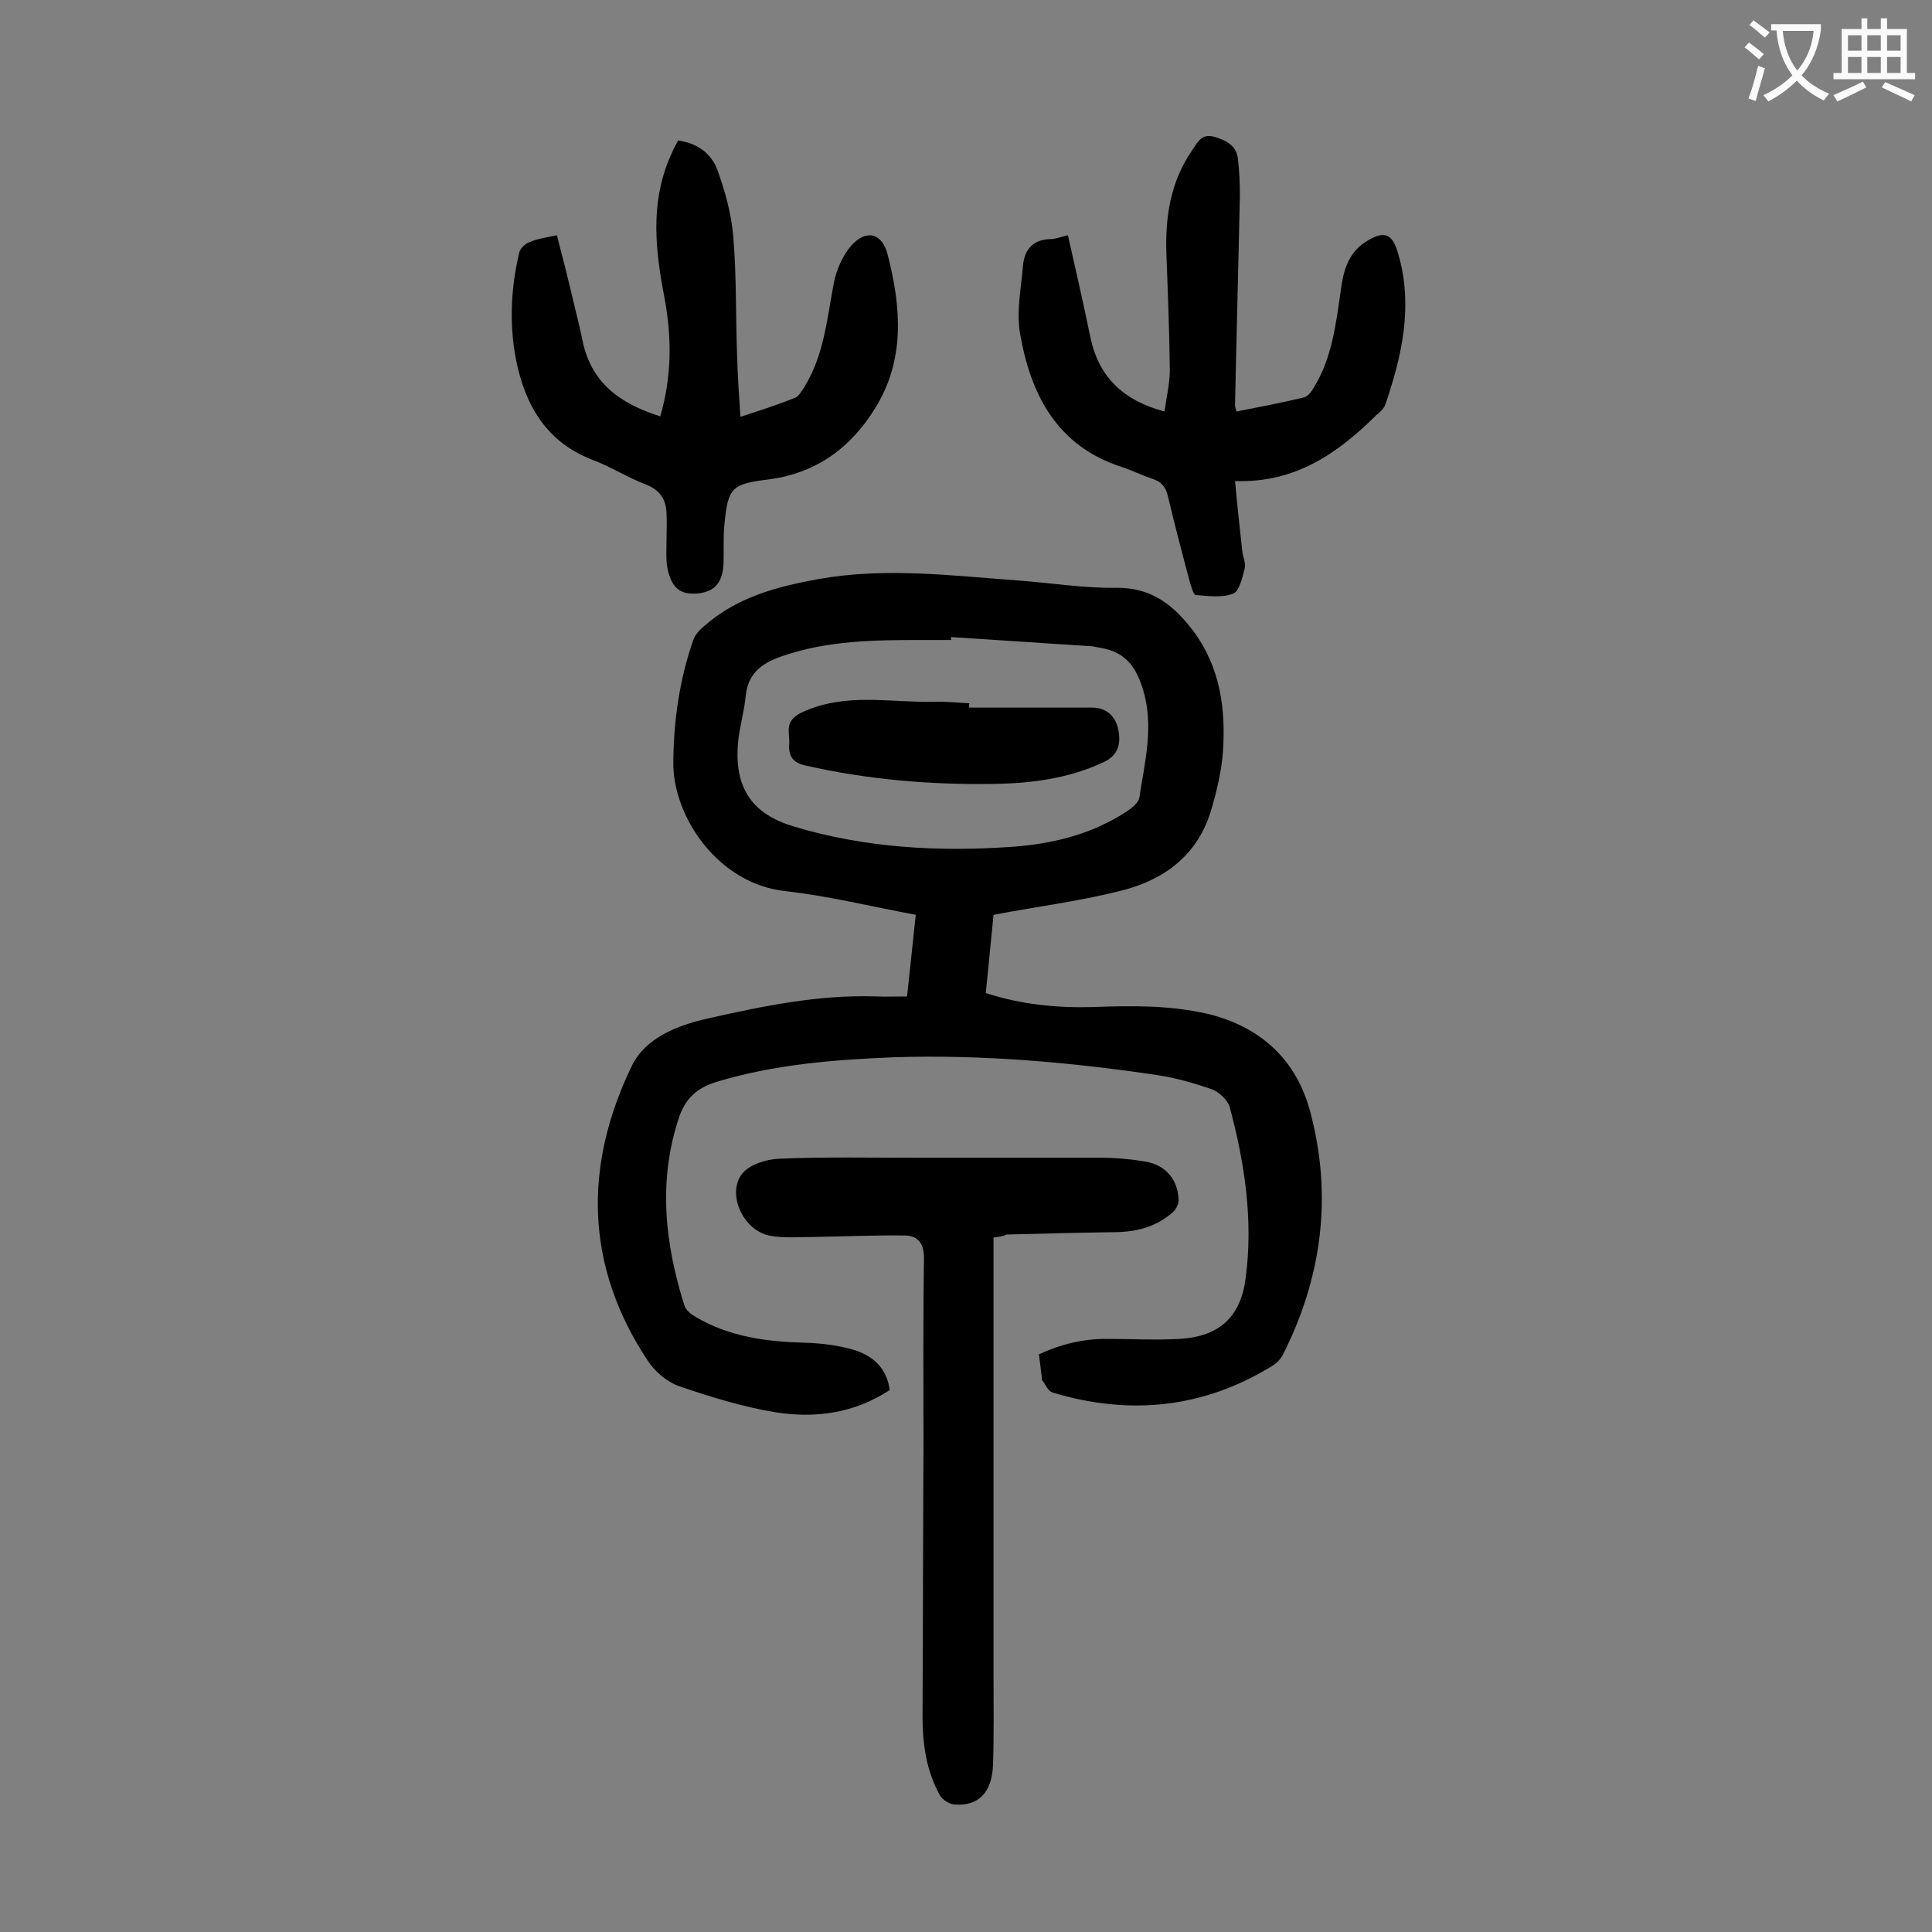
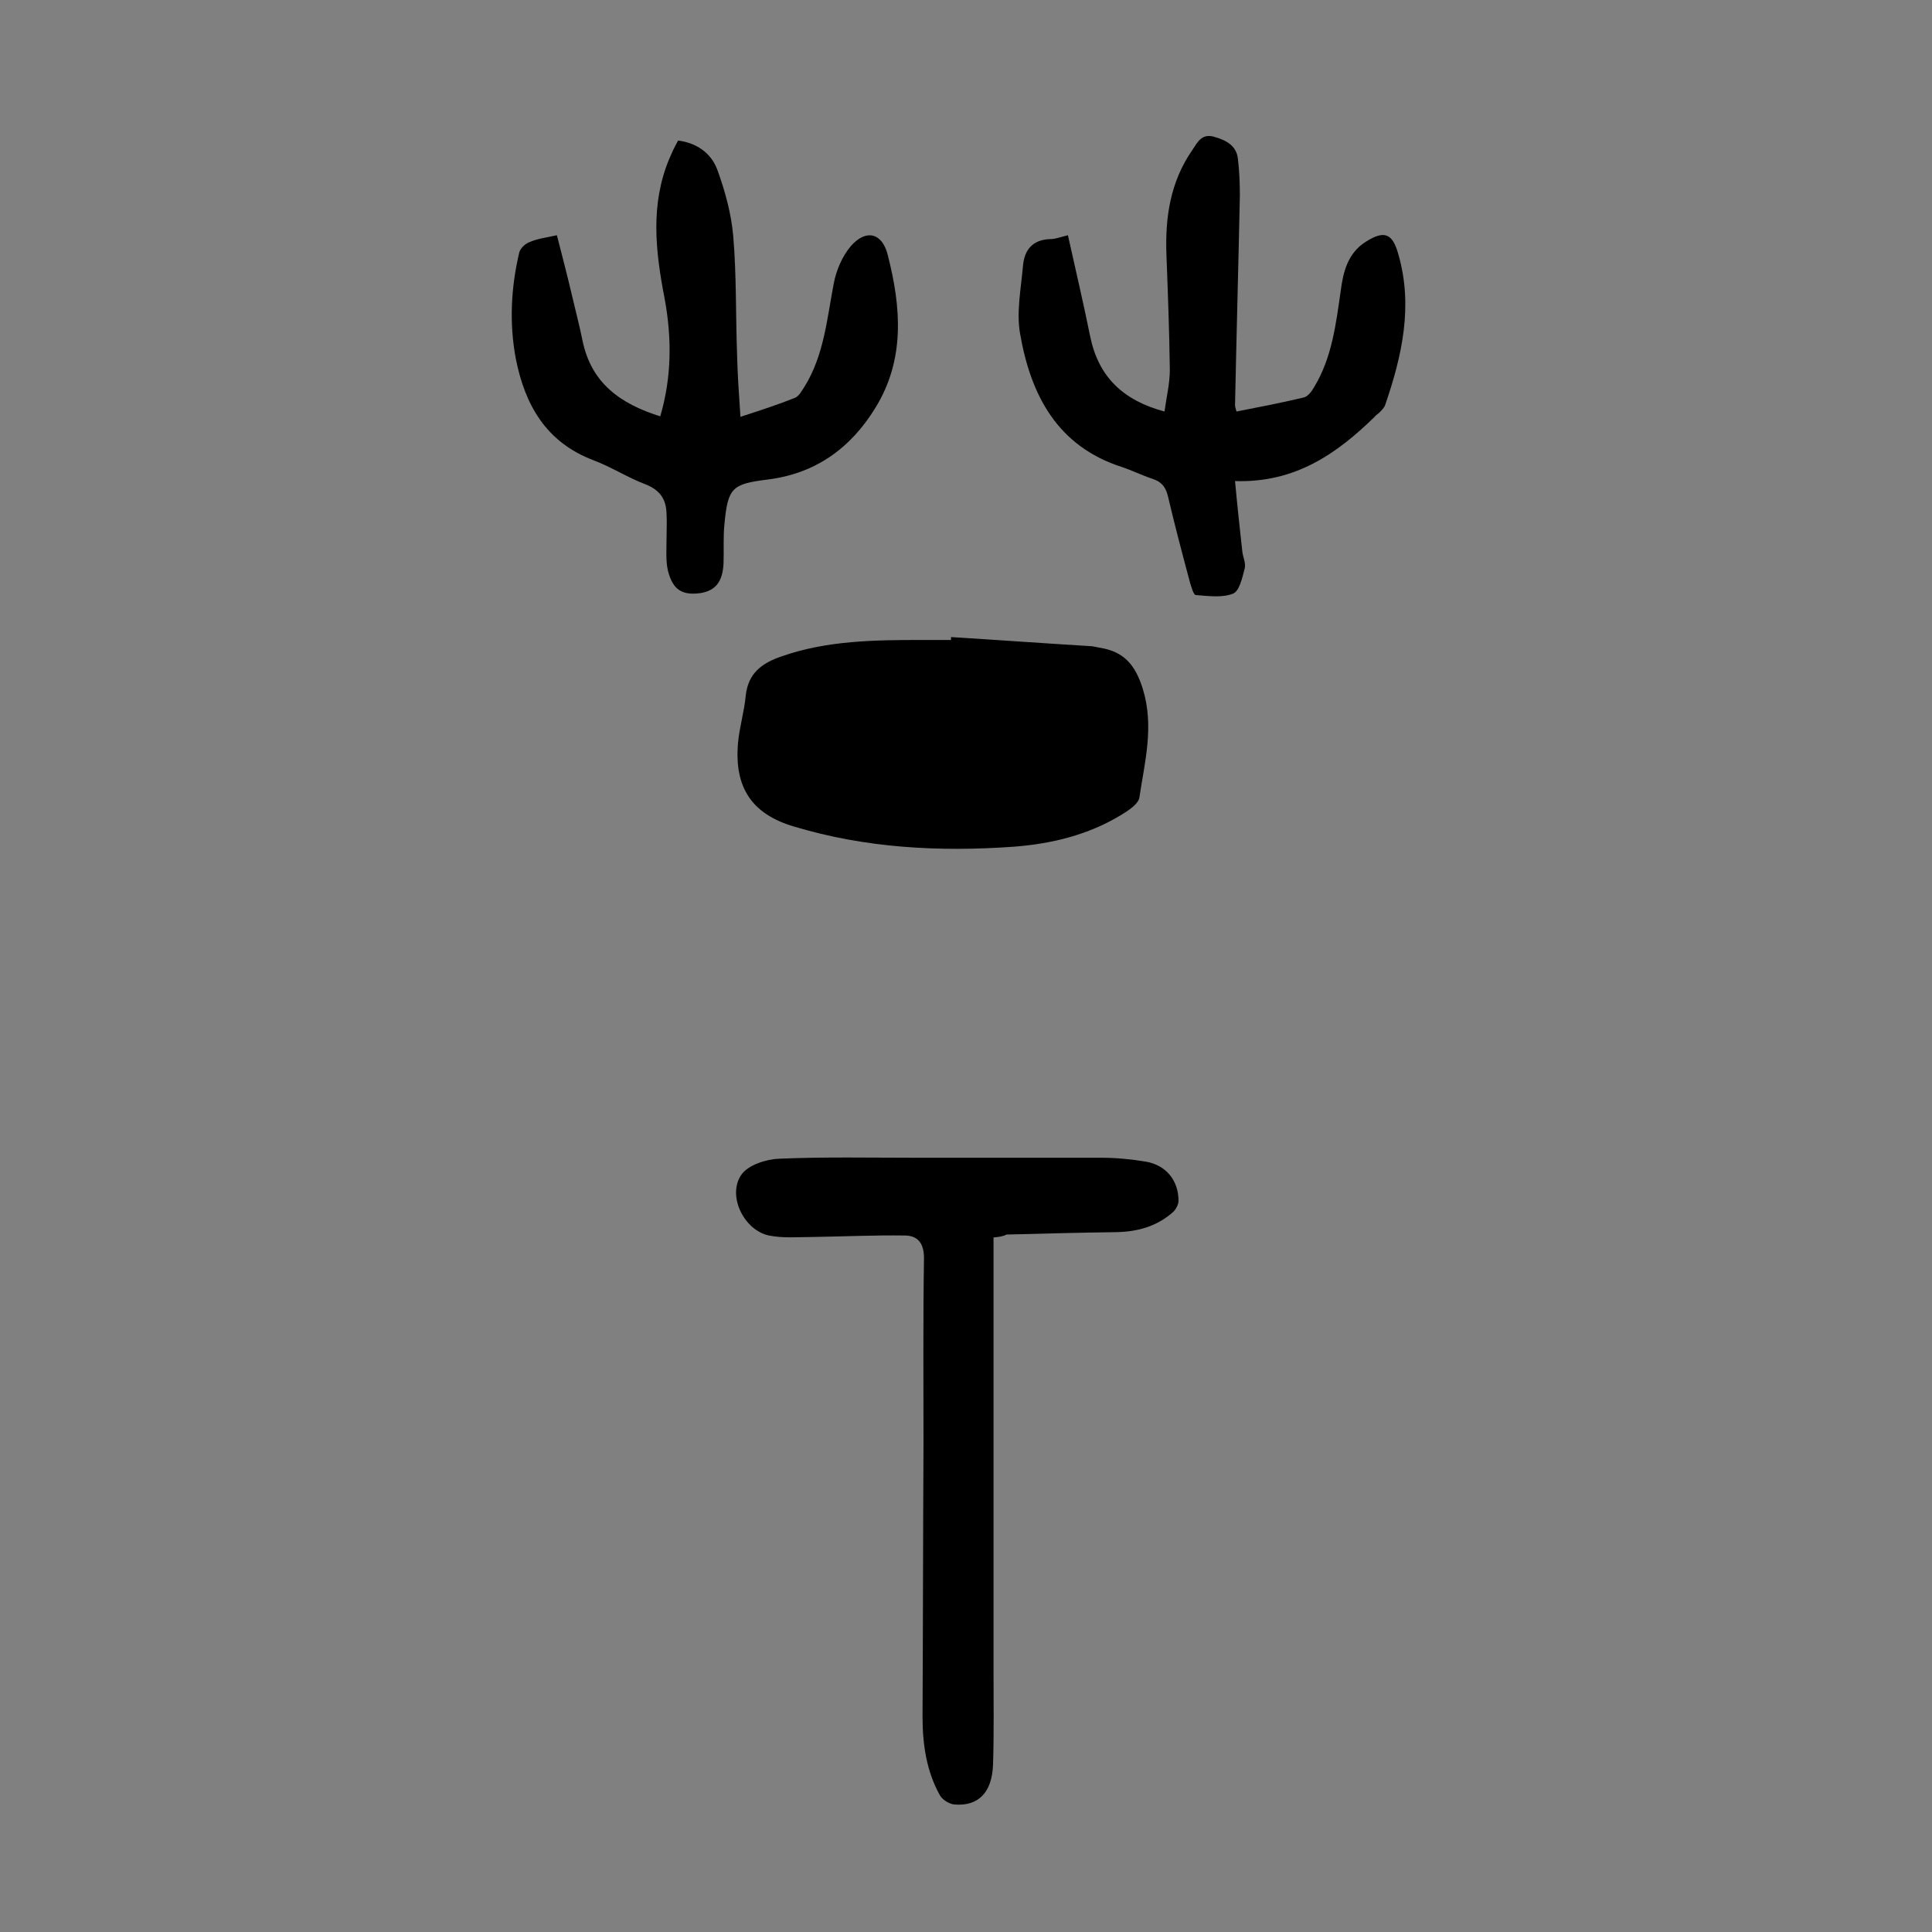
<svg xmlns="http://www.w3.org/2000/svg" enable-background="new 0 0 400 400" viewBox="0 0 400 400">
  <rect x="0" y="0" width="400" height="400" fill="#808080" stroke="none" />
  <g fill="#000001">
-     <path d="m184.2 287.8c-7.3 4.8-15.4 5.9-23.6 4.6-6.8-1.1-13.5-3.2-20-5.4-2.5-.9-5-3-6.5-5.3-13-19.6-13.3-40.3-3.3-61 2.8-5.8 9.4-8.4 15.6-9.8 11.5-2.6 23.1-5 35-4.6 2 .1 4 0 6.4 0 .6-5.7 1.2-11.2 1.8-16.9-9.2-1.7-18-3.9-27-4.9-13.9-1.5-23.4-15.4-23.2-26.9.1-8.6 1.3-16.9 4.1-25 .4-1.1 1.2-2.1 2.1-2.8 6.8-6.1 15-8.3 23.8-9.9 13.9-2.5 27.8-.7 41.6.3 6.7.5 13.4 1.6 20.1 1.5 7.4-.1 12 3.7 16 9 5.5 7.4 6.7 16 6.1 24.9-.3 4.1-1.3 8.3-2.5 12.3-2.7 8.9-9.3 14-17.8 16.3-8.7 2.3-17.7 3.4-27.2 5.2-.5 4.8-1 10.4-1.6 16.2 7.4 2.4 14.7 3.1 22.2 2.9 8-.3 15.8-.4 23.7 1.4 11.2 2.7 18.5 9.7 21.3 20.4 4.6 17.3 2.4 34.2-5.7 50.2-.5.9-1.3 1.8-2.2 2.3-14.3 8.8-29.6 10.3-45.5 5.5-.9-.3-1.4-1.6-2.1-2.5-.1-.1-.1-.4-.1-.6-.2-1.5-.4-3.1-.6-4.8 4.5-2.1 9.1-3.2 14-3.2 5.1 0 10.2.3 15.2 0 8.2-.5 12.6-4.6 13.6-12.6 1.6-12-.2-23.8-3.3-35.4-.4-1.4-2.1-3-3.5-3.6-3.7-1.3-7.5-2.4-11.4-3-18.2-2.7-36.4-4.3-54.8-3.7-12.4.5-24.7 1.5-36.6 5.1-4.2 1.3-6.5 3.6-7.8 7.6-4.3 13.1-2.8 26 1.2 38.7.3 1 1.5 1.9 2.4 2.4 7 4.1 14.7 5.1 22.6 5.3 3.3.1 6.6.5 9.8 1.4 4.2 1.2 7.1 3.8 7.7 8.4zm12.7-155.9v.6c-2 0-4 0-6 0-9.8 0-19.7.1-29.1 3.4-4.1 1.4-6.9 3.5-7.4 8.1-.3 3.3-1.3 6.5-1.6 9.8-.8 9.2 2.8 14.7 11.5 17.3 14.9 4.5 30.2 5.3 45.6 4.2 7.8-.6 15.3-2.4 22.1-6.5 1.5-.9 3.7-2.3 3.9-3.7 1.1-7.4 3.1-14.7.7-22.5-1.6-5.1-4-7.7-8.9-8.5-.5-.1-1.1-.2-1.6-.3-9.8-.6-19.5-1.3-29.2-1.9z" />
+     <path d="m184.2 287.8zm12.7-155.9v.6c-2 0-4 0-6 0-9.8 0-19.7.1-29.1 3.4-4.1 1.4-6.9 3.5-7.4 8.1-.3 3.3-1.3 6.5-1.6 9.8-.8 9.2 2.8 14.7 11.5 17.3 14.9 4.5 30.2 5.3 45.6 4.2 7.8-.6 15.3-2.4 22.1-6.5 1.5-.9 3.7-2.3 3.9-3.7 1.1-7.4 3.1-14.7.7-22.5-1.6-5.1-4-7.7-8.9-8.5-.5-.1-1.1-.2-1.6-.3-9.8-.6-19.5-1.3-29.2-1.9z" />
    <path d="m205.7 256.2v3.7 86.2c0 6.4.1 12.8-.1 19.2-.2 5.9-3.1 8.7-8 8.3-1.1-.1-2.5-1-3-1.9-2.8-5-3.6-10.6-3.6-16.3.1-18.8.1-37.6.2-56.4 0-12.8-.1-25.7.1-38.5 0-2.9-1.1-4.6-3.8-4.7-6.4-.1-12.7.2-19.1.3-3.1 0-6.2.3-9.2-.3-5.2-1.1-8.7-8.3-5.7-12.6 1.4-2 5.1-3.2 7.8-3.3 9.4-.4 18.8-.2 28.2-.2h38.5c3.1 0 6.2.3 9.2.8 4.2.7 6.8 3.9 6.8 8.1 0 .8-.6 1.9-1.2 2.4-3.3 2.9-7.2 4-11.6 4.1-7.6.1-15.2.3-22.8.5-.8.4-1.6.5-2.7.6z" />
    <path d="m153.3 86.3c4-1.3 7.7-2.5 11.2-3.9.9-.3 1.5-1.5 2.1-2.4 4-6.5 4.6-13.9 6-21.2.5-2.8 1.8-5.8 3.6-7.9 3.2-3.6 6.5-2.6 7.6 1.9 2.8 10.9 3.6 21.7-2.6 31.7-5.1 8.3-12.4 13.6-22.4 14.8-7.2.9-8.1 1.7-8.8 9.1-.3 2.7-.1 5.5-.2 8.3-.2 3.8-1.7 5.6-4.8 6.1-3.8.5-5.7-.7-6.7-4.6-.5-2.1-.3-4.4-.3-6.6 0-1.8.1-3.5 0-5.3-.1-2.9-1.3-4.8-4.3-6-3.7-1.4-7.1-3.6-10.8-5-9.8-3.7-14.2-11.4-16.1-21-1.4-7.4-1-14.8.7-22 .2-.9 1.3-1.9 2.2-2.2 1.6-.7 3.4-.9 5.6-1.4 1.1 4.3 2.2 8.5 3.2 12.8.7 3 1.5 6 2.1 9 1.8 8.8 7.8 13.1 16.1 15.7 2.4-8.2 2.4-16.3.9-24.4-1.9-9.8-3-19.5 1-29 .3-.6.5-1.2.8-1.8s.6-1.2 1-1.9c3.9.5 6.8 2.6 8.1 6 1.6 4.4 2.9 9.1 3.3 13.7.7 8.1.5 16.3.8 24.5.1 4.3.4 8.5.7 13z" />
    <path d="m221.1 48.7c1.6 7.2 3.2 14 4.6 20.9 1.7 8.4 6.8 13.3 15.4 15.6.4-3 1.1-5.8 1.1-8.6-.1-8-.4-15.9-.7-23.8-.3-7.8.8-15.2 5.4-21.8 1-1.5 1.9-3.4 4.4-2.7s4.7 1.8 5 4.6c.3 2.5.4 5.1.4 7.6-.3 14.5-.7 28.9-1 43.4 0 .3.1.6.3 1.3 4.6-.9 9.3-1.8 13.9-2.9.9-.2 1.7-1.3 2.2-2.2 3.7-6.1 4.5-13.1 5.5-20 .5-3.9 1.5-7.7 5.1-10 3.9-2.5 5.6-1.8 6.8 2.5 3.1 10.7.8 21-2.7 31.2-.2.6-.7 1.1-1.2 1.6-.3.3-.7.5-1 .9-7.8 7.6-16.4 13.7-28.9 13.3.5 5.4 1 10 1.5 14.5.1 1.2.8 2.5.5 3.6-.5 1.9-1.1 4.7-2.4 5.2-2.2.9-5.1.5-7.7.3-.5 0-.9-1.6-1.2-2.5-1.6-6-3.2-12-4.6-18-.5-2-1.4-3-3.3-3.6-2.1-.7-4.1-1.7-6.2-2.4-13.4-4.3-18.9-14.9-21.1-27.6-.8-4.5.2-9.4.6-14.1.3-3.3 2-5.4 5.7-5.5 1 0 2-.4 3.6-.8z" />
    <path d="m200.6 146.5h25.5c3 0 4.8 1.8 5.4 4.4.6 2.8.2 5.4-3 6.9-7.3 3.4-15 4.4-22.9 4.5-13.1.2-26-.9-38.8-3.8-2.8-.6-3.6-2.1-3.4-4.6.1-2.4-1.1-4.6 2.6-6.4 9-4.2 18.2-2 27.4-2.2 2.4-.1 4.9.2 7.3.3-.1.4-.1.6-.1.9z" />
  </g>
-   <path d="m362.1 8.8c1.1.8 2.1 1.6 3.1 2.4l-1 1.1c-1.3-1.1-2.3-2-3-2.5zm1.9 4.8c.5.2.9.4 1.4.5-.6 2.3-1.3 4.5-1.9 6.8l-1.5-.5c.8-2.1 1.4-4.3 2-6.8zm-1-9.4c1.3.9 2.4 1.8 3.4 2.5l-1 1.1c-1.4-1.2-2.4-2.1-3.2-2.6zm3.7 2.2v-1.4h10.3v1.2c-.5 3.6-1.8 6.8-4 9.4 1.5 1.6 3.4 2.8 5.7 3.8-.3.4-.7.8-1.1 1.4-2.3-1.1-4.1-2.5-5.6-4.1-1.6 1.6-3.6 3.1-5.9 4.3-.3-.5-.7-.9-1-1.3 2.4-1.1 4.4-2.5 6-4.1-1.9-2.5-3-5.6-3.3-9.3h-1.1zm8.8 0h-6.4c.3 3.3 1.3 6 3 8.2 2-2.3 3.1-5.1 3.4-8.2z" fill="#fafafb" />
-   <path d="m385.3 3.8h1.3v2.2h2.8v-2.2h1.3v2.2h4.1v9.1h1.7v1.3h-16.9v-1.3h1.7v-9.1h4.1v-2.2zm.4 13.1.7 1.2c-1.8.9-3.8 1.9-6 2.9-.2-.4-.5-.8-.8-1.3 2.3-1 4.3-1.9 6.1-2.8zm-3.1-6.4h2.8v-3.2h-2.8zm0 4.6h2.8v-3.3h-2.8zm4-4.6h2.8v-3.2h-2.8zm0 4.6h2.8v-3.3h-2.8zm3.7 1.9c2.1.9 4.1 1.8 6.1 2.7l-.7 1.3c-2.2-1.1-4.2-2-6.1-2.9zm3.2-9.7h-2.8v3.2h2.8zm-2.8 7.8h2.8v-3.3h-2.8z" fill="#fafafb" />
</svg>